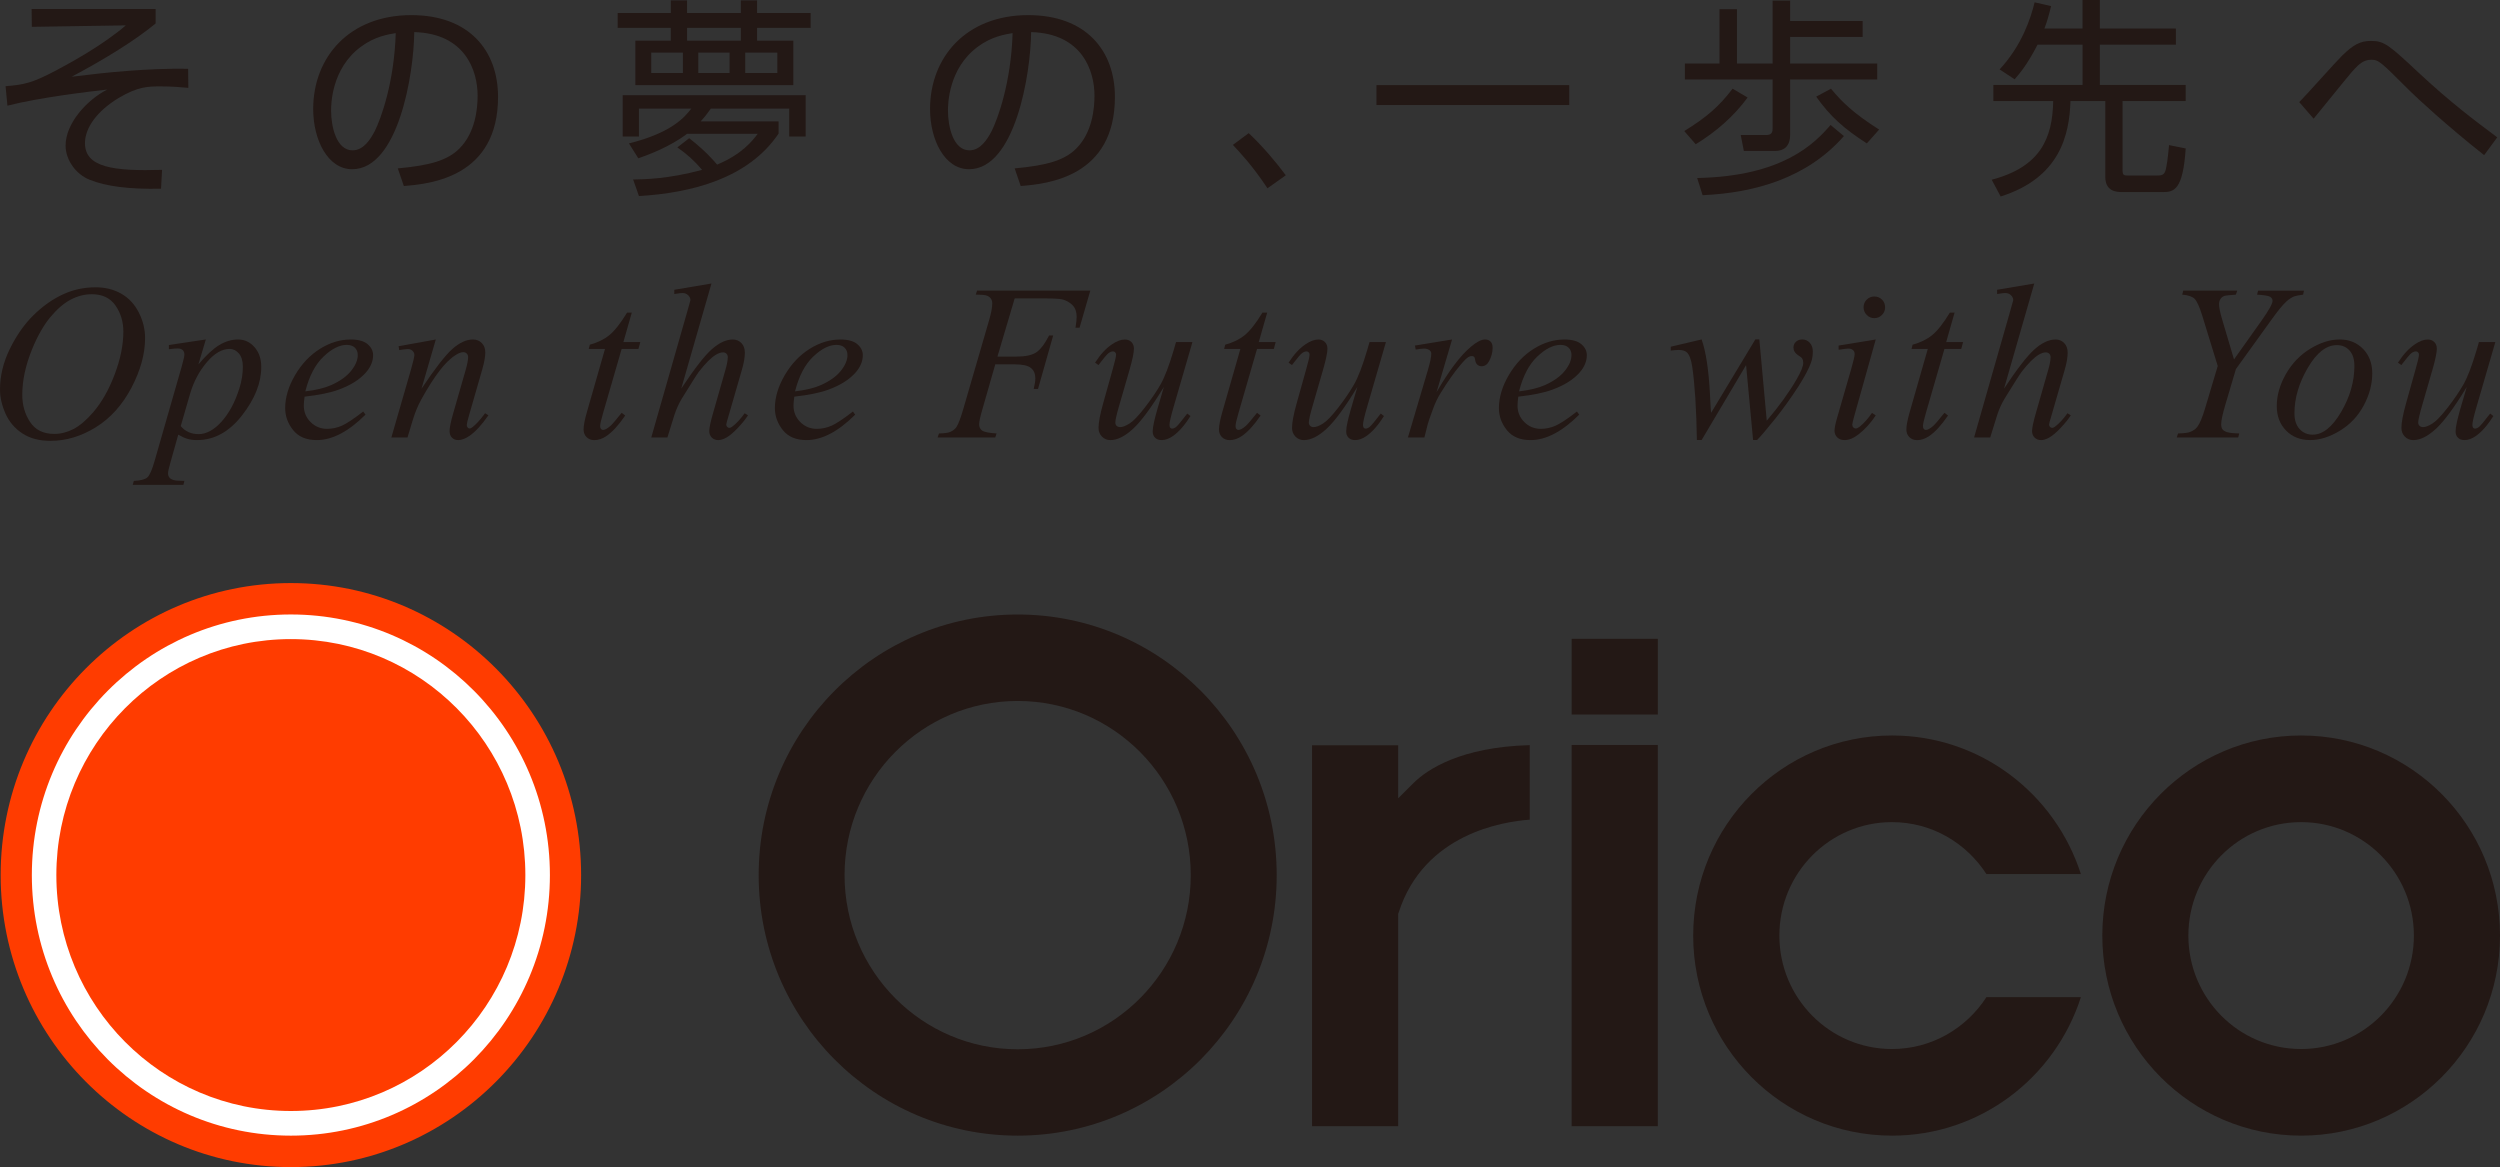
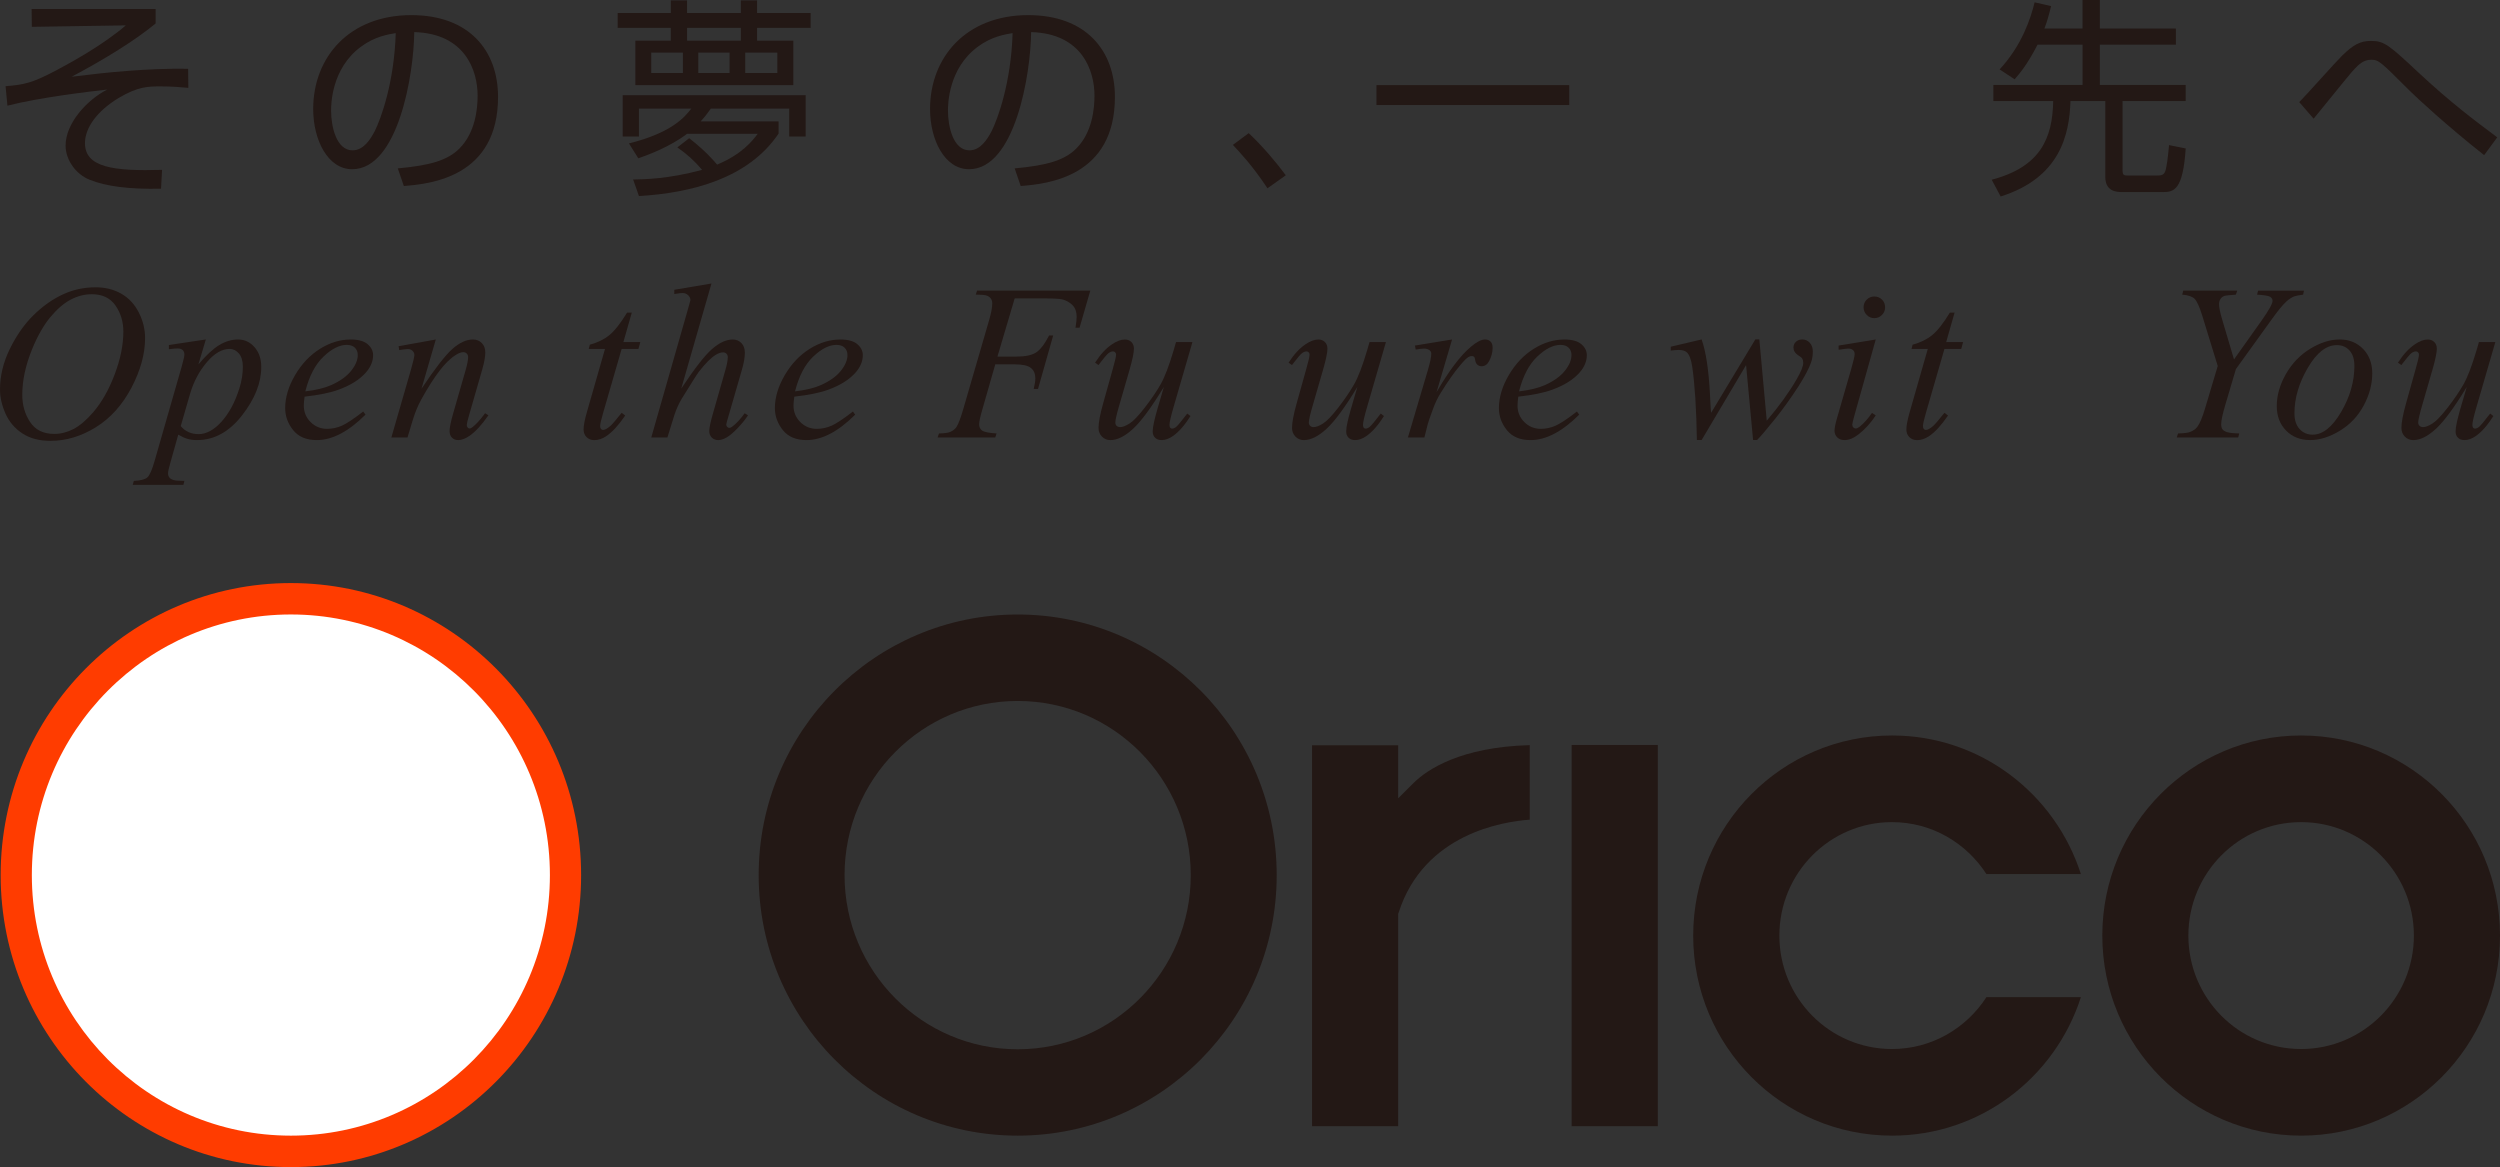
<svg xmlns="http://www.w3.org/2000/svg" id="_レイヤー_2" width="155" height="72.36" viewBox="0 0 155 72.36">
  <rect x="0" y="0" width="155" height="72.36" fill="#333333" stroke="none" />
  <defs>
    <style>.cls-1{fill:#fff;}.cls-2{fill:none;stroke:#fff;stroke-width:1.423px;}.cls-3{fill:#ff3c00;}.cls-4{fill:#231815;}</style>
  </defs>
  <g id="layer1">
    <path class="cls-1" d="m34.72,54.028c0,9.394-7.57,17.011-16.906,17.011S.908,63.422.908,54.028s7.57-17.007,16.906-17.007,16.906,7.614,16.906,17.007" />
    <path class="cls-2" d="m34.72,54.028c0,9.394-7.57,17.011-16.906,17.011S.908,63.422.908,54.028s7.57-17.007,16.906-17.007,16.906,7.614,16.906,17.007Z" />
    <path class="cls-3" d="m1.974,54.255c0-8.925,7.192-16.158,16.06-16.158s16.06,7.234,16.06,16.158-7.19,16.155-16.06,16.155S1.974,63.181,1.974,54.255m16.06,18.105c9.938,0,17.995-8.106,17.995-18.105s-8.057-18.105-17.995-18.105S.041,44.256.041,54.255s8.059,18.105,17.993,18.105" />
-     <path class="cls-3" d="m18.034,68.882c8.033,0,14.538-6.546,14.538-14.628s-6.504-14.63-14.538-14.63-14.54,6.554-14.54,14.63,6.513,14.628,14.54,14.628" />
    <path class="cls-4" d="m86.687,46.207v3.288l.95-.946c.854-.848,2.932-2.234,7.207-2.351v4.622c-1.661.118-6.556.875-8.125,5.752l-.032.083v13.17h-5.341v-23.618h5.341Z" />
    <rect class="cls-4" x="97.441" y="46.189" width="5.343" height="23.635" />
-     <rect class="cls-4" x="97.442" y="39.606" width="5.343" height="4.695" />
    <path class="cls-4" d="m142.668,45.6c-6.803,0-12.325,5.558-12.325,12.407s5.522,12.403,12.325,12.403,12.332-5.547,12.332-12.403-5.52-12.407-12.332-12.407m0,19.439c-3.865,0-6.989-3.149-6.989-7.032s3.124-7.035,6.989-7.035,6.993,3.151,6.993,7.035-3.135,7.032-6.993,7.032" />
    <path class="cls-4" d="m63.097,38.099c-8.868,0-16.06,7.231-16.06,16.16s7.192,16.151,16.06,16.151,16.058-7.228,16.058-16.151-7.19-16.16-16.058-16.16m0,26.956c-5.928,0-10.735-4.834-10.735-10.797s4.807-10.798,10.735-10.798,10.73,4.837,10.73,10.798-4.805,10.797-10.73,10.797" />
    <path class="cls-4" d="m123.159,61.823c-1.249,1.934-3.402,3.216-5.857,3.216-3.857,0-6.981-3.149-6.981-7.032s3.124-7.035,6.981-7.035c2.464,0,4.608,1.288,5.857,3.222h5.857c-1.601-4.982-6.227-8.594-11.706-8.594-6.814,0-12.332,5.558-12.332,12.407s5.518,12.403,12.332,12.403c5.479,0,10.105-3.605,11.706-8.587h-5.857Z" />
    <path class="cls-4" d="m9.649.559v.897c-1.293,1.066-3.153,2.21-5.207,3.302,2.145-.272,4.716-.533,7.222-.494l.014,1.184c-.413-.039-.982-.091-1.693-.091-.802,0-1.421,0-2.624.715-1.356.819-2.093,1.859-2.093,2.808,0,1.509,1.796,1.742,4.78,1.651l-.064,1.17c-1.977.039-3.412-.143-4.432-.559-.827-.325-1.486-1.209-1.486-2.119,0-1.365,1.305-2.821,2.584-3.472-1.15.131-4.213.494-6.189,1.001l-.116-1.209c1.137-.091,1.64-.182,3.179-1.001.878-.468,2.856-1.547,4.277-2.769l-5.828.091-.013-1.105h7.688Z" />
    <path class="cls-4" d="m24.663,10.439c2.029-.182,3.101-.507,3.825-1.235.995-1.001,1.124-2.483,1.124-3.276,0-1.521-.749-3.848-3.928-3.938-.026,2.613-.995,8.502-3.85,8.502-1.512,0-2.416-1.82-2.416-3.731,0-3.224,2.248-5.824,6.086-5.824,3.592,0,5.375,2.211,5.375,5.07,0,4.94-4.135,5.396-5.841,5.525l-.375-1.092Zm-2.287-7.54c-1.848,1.364-1.848,3.627-1.848,3.965,0,.975.323,2.457,1.332,2.457.684,0,1.11-.689,1.37-1.183.387-.768,1.214-3.029,1.305-6.085-.465.078-1.305.208-2.158.846Z" />
    <path class="cls-4" d="m41.59.806V.026h1.008v.779h3.333V.026h1.008v.779h3.321v.923h-3.321v.794h2.248v2.756h-9.795v-2.756h2.197v-.794h-3.294v-.923h3.294Zm1.138,7.762c1.046.806,1.615,1.495,1.732,1.638,1.537-.637,2.197-1.481,2.52-1.911h-4.38c-1.099.832-2.468,1.326-3.024,1.521l-.581-.923c2.714-.677,3.489-1.678,3.864-2.158h-3.244v1.729h-1.008v-2.561h11.345v2.561h-1.02v-1.729h-4.859c-.207.286-.348.48-.633.793h4.833v.754c-1.873,2.782-5.389,3.679-8.658,3.874l-.361-1.027c.698-.013,2.158-.025,4.277-.598-.516-.598-.905-.949-1.537-1.391l.737-.572Zm-.388-5.305h-1.964v1.262h1.964v-1.262Zm3.592-1.534h-3.333v.794h3.333v-.794Zm-.698,1.534h-1.938v1.262h1.938v-1.262Zm2.959,0h-1.99v1.262h1.99v-1.262Z" />
    <path class="cls-4" d="m62.909,10.439c2.029-.182,3.101-.507,3.825-1.235.995-1.001,1.124-2.483,1.124-3.276,0-1.521-.749-3.848-3.928-3.938-.026,2.613-.995,8.502-3.85,8.502-1.512,0-2.417-1.82-2.417-3.731,0-3.224,2.249-5.824,6.087-5.824,3.592,0,5.375,2.211,5.375,5.07,0,4.94-4.135,5.396-5.841,5.525l-.375-1.092Zm-2.287-7.54c-1.848,1.364-1.848,3.627-1.848,3.965,0,.975.323,2.457,1.332,2.457.684,0,1.11-.689,1.37-1.183.387-.768,1.214-3.029,1.305-6.085-.465.078-1.305.208-2.158.846Z" />
    <path class="cls-4" d="m78.582,11.675c-.917-1.392-1.718-2.236-2.144-2.691l.981-.729c.841.78,1.758,1.872,2.3,2.613l-1.138.807Z" />
    <path class="cls-4" d="m97.292,5.278v1.235h-11.952v-1.235h11.952Z" />
-     <path class="cls-4" d="m104.424,8.125c1.37-.845,2.145-1.508,2.997-2.626l.931.546c-.853,1.17-1.965,2.133-3.218,2.899l-.711-.819Zm3.269-7.553v3.367h2.209V.039h1.086v1.261h4.496v.988h-4.496v1.651h5.401v.987h-5.401v3.433c0,.728-.401,1.001-.931,1.001h-1.938l-.193-.988h1.576c.387,0,.4-.233.4-.429v-3.017h-5.439v-.987h2.145V.572h1.085Zm-2.468,10.465c5.298-.104,7.275-2.132,8.27-3.289l.827.689c-2.274,2.6-5.53,3.522-8.761,3.666l-.336-1.066Zm8.296-5.538c.672.819,1.408,1.534,2.985,2.535l-.762.858c-1.435-.924-2.274-1.678-3.14-2.899l.917-.494Z" />
    <path class="cls-4" d="m129.117,1.768V0h1.073v1.768h4.716v1.002h-4.716v2.496h5.323v1.001h-3.915v4.29c0,.312.103.324.31.324h1.822c.258,0,.452,0,.543-.351.065-.272.129-.65.207-1.534l1.034.208c-.168,2.574-.723,2.704-1.408,2.704h-2.532c-.362,0-1.046-.039-1.046-.949v-4.692h-2.159c-.064,2.105-.658,4.758-4.328,5.915l-.556-1.04c3.024-.793,3.774-2.574,3.813-4.875h-3.709v-1.001h5.531v-2.496h-2.792c-.645,1.261-1.137,1.819-1.421,2.145l-.931-.611c1.396-1.508,1.926-3.172,2.171-4.16l1.02.234c-.142.585-.232.91-.413,1.391h2.365Z" />
    <path class="cls-4" d="m154.016,9.62c-2.288-1.807-4.213-3.588-4.626-4.004-1.809-1.808-1.913-1.911-2.378-1.911s-.762.286-1.02.559c-.233.247-.466.533-2.546,3.095l-.892-1.027c.44-.442,2.274-2.509,2.675-2.899.672-.649,1.099-.896,1.77-.896.84,0,1.111.247,3.062,2.067,1.848,1.716,3.204,2.743,4.768,3.913l-.813,1.104Z" />
    <path class="cls-4" d="m5.919,17.812c.601,0,1.132.131,1.595.394.463.262.825.648,1.088,1.161.262.513.393,1.044.393,1.595,0,.976-.281,1.999-.843,3.071-.563,1.072-1.299,1.89-2.206,2.454-.908.563-1.846.846-2.816.846-.698,0-1.282-.155-1.752-.467-.469-.311-.816-.722-1.041-1.231-.225-.511-.337-1.005-.337-1.484,0-.85.203-1.69.611-2.521.407-.83.893-1.524,1.458-2.081.565-.558,1.168-.986,1.808-1.286s1.321-.45,2.042-.45Zm-.227.43c-.445,0-.879.111-1.305.333s-.846.584-1.265,1.087c-.418.504-.794,1.163-1.128,1.978-.409,1.003-.613,1.949-.613,2.84,0,.636.162,1.198.487,1.688.324.49.823.735,1.495.735.405,0,.802-.101,1.191-.302s.795-.546,1.218-1.034c.529-.613.974-1.396,1.335-2.347.36-.951.541-1.838.541-2.662,0-.608-.163-1.146-.487-1.614-.325-.468-.814-.702-1.469-.702Z" />
    <path class="cls-4" d="m12.761,21.048l-.46,1.544c.485-.572.917-.974,1.298-1.201.38-.229.769-.343,1.165-.343s.734.158,1.014.474.42.726.42,1.231c0,.985-.398,1.986-1.195,3.005-.796,1.019-1.724,1.527-2.782,1.527-.223,0-.42-.024-.591-.074-.171-.049-.364-.136-.578-.262l-.487,1.732c-.097.34-.147.562-.147.665,0,.098.026.182.077.251.051.069.135.123.25.161s.345.058.687.058l-.06.248h-3.143l.067-.248c.413-.018.693-.09.838-.215s.297-.473.457-1.041l1.688-5.881c.103-.372.153-.603.153-.691,0-.121-.034-.215-.103-.282s-.175-.101-.317-.101c-.129,0-.309.016-.541.047v-.262l2.289-.343Zm-1.555,5.371c.277.331.647.497,1.115.497.231,0,.467-.065.707-.194.241-.13.476-.322.705-.578.229-.255.435-.549.617-.883.182-.333.346-.726.49-1.178s.216-.9.216-1.343c0-.358-.081-.633-.244-.823-.162-.189-.352-.285-.57-.285-.48,0-.956.277-1.425.833-.47.555-.813,1.204-1.031,1.946l-.581,2.008Z" />
    <path class="cls-4" d="m18.884,24.593c-.032.224-.048.41-.048.558,0,.398.141.737.42,1.017.281.28.621.42,1.021.42.32,0,.629-.066.925-.198.295-.132.735-.424,1.317-.876l.141.194c-1.055,1.052-2.06,1.578-3.017,1.578-.649,0-1.139-.206-1.468-.618-.329-.411-.494-.865-.494-1.362,0-.667.205-1.35.613-2.048.41-.698.924-1.241,1.542-1.628.618-.388,1.254-.581,1.908-.581.472,0,.82.097,1.047.289s.341.421.341.685c0,.371-.147.728-.441,1.067-.387.443-.956.802-1.708,1.074-.498.184-1.199.327-2.101.43Zm.047-.329c.658-.076,1.194-.206,1.607-.39.547-.246.958-.54,1.232-.883.274-.342.411-.668.411-.977,0-.188-.059-.34-.177-.456-.118-.117-.286-.175-.505-.175-.453,0-.935.243-1.444.729s-.884,1.203-1.124,2.151Z" />
    <path class="cls-4" d="m27.02,21.048l-.888,3.055c.832-1.248,1.47-2.07,1.912-2.464s.869-.591,1.277-.591c.223,0,.407.074.551.222.144.147.216.34.216.577,0,.269-.064.627-.193,1.074l-.814,2.827c-.093.326-.14.525-.14.597,0,.063.017.116.052.158.036.043.074.063.114.063.053,0,.118-.028.194-.087.236-.188.494-.475.774-.859l.207.128c-.413.595-.805,1.021-1.174,1.275-.257.175-.489.262-.694.262-.164,0-.295-.051-.393-.151s-.147-.235-.147-.406c0-.215.075-.584.226-1.107l.775-2.699c.098-.336.147-.598.147-.785,0-.09-.029-.162-.086-.219-.058-.056-.129-.084-.214-.084-.125,0-.274.055-.447.162-.329.201-.672.533-1.028.996-.355.464-.732,1.056-1.128,1.776-.209.38-.382.797-.52,1.249l-.334,1.107h-1.001l1.214-4.203c.143-.506.214-.81.214-.913,0-.099-.039-.185-.116-.258-.078-.074-.175-.111-.29-.111-.053,0-.147.009-.281.027l-.253.04-.04-.242,2.309-.416Z" />
    <path class="cls-4" d="m39.171,19.383l-.521,1.826h1.048l-.114.423h-1.041l-1.147,3.961c-.125.426-.187.701-.187.826,0,.076.018.135.053.175.036.04.078.061.127.061.111,0,.258-.078.441-.235.107-.09.345-.364.713-.826l.22.168c-.41.601-.796,1.023-1.161,1.27-.249.17-.501.255-.754.255-.196,0-.356-.062-.48-.185s-.186-.281-.186-.474c0-.241.071-.61.214-1.107l1.114-3.888h-1.008l.066-.262c.489-.134.897-.334,1.221-.601.325-.267.687-.729,1.088-1.387h.294Z" />
    <path class="cls-4" d="m44.111,17.577l-1.875,6.519c.81-1.226,1.441-2.041,1.895-2.443.454-.403.888-.604,1.302-.604.214,0,.391.074.534.222s.214.345.214.591c0,.295-.062.653-.186,1.074l-.814,2.813c-.103.34-.153.527-.153.563,0,.062.018.114.056.154.038.041.082.061.13.061.058,0,.125-.029.2-.087.254-.197.506-.47.754-.819l.207.128c-.15.237-.361.498-.63.782-.27.284-.501.48-.694.591-.194.109-.366.164-.517.164-.165,0-.299-.053-.404-.158-.105-.104-.156-.24-.156-.405,0-.197.078-.564.233-1.102l.768-2.686c.098-.336.147-.6.147-.792,0-.09-.028-.161-.083-.215s-.128-.081-.216-.081c-.129,0-.277.05-.441.148-.303.188-.652.537-1.047,1.047-.107.139-.463.698-1.068,1.679-.187.313-.341.655-.461,1.027l-.427,1.376h-1.001l2.196-7.681.233-.833c0-.116-.048-.219-.143-.309-.096-.089-.213-.134-.35-.134-.081,0-.203.013-.367.04l-.141.021v-.263l2.309-.389Z" />
    <path class="cls-4" d="m49.246,24.593c-.032.224-.048.41-.048.558,0,.398.141.737.42,1.017.281.28.621.42,1.021.42.32,0,.629-.066.925-.198.295-.132.735-.424,1.317-.876l.141.194c-1.055,1.052-2.06,1.578-3.017,1.578-.649,0-1.139-.206-1.468-.618-.329-.411-.494-.865-.494-1.362,0-.667.205-1.35.613-2.048.41-.698.924-1.241,1.542-1.628.618-.388,1.254-.581,1.908-.581.472,0,.82.097,1.047.289s.341.421.341.685c0,.371-.147.728-.441,1.067-.387.443-.956.802-1.708,1.074-.498.184-1.199.327-2.101.43Zm.047-.329c.658-.076,1.194-.206,1.607-.39.547-.246.958-.54,1.232-.883.274-.342.411-.668.411-.977,0-.188-.059-.34-.177-.456-.118-.117-.286-.175-.505-.175-.453,0-.935.243-1.444.729s-.884,1.203-1.124,2.151Z" />
    <path class="cls-4" d="m62.91,18.503l-1.068,3.605h1.187c.534,0,.934-.082,1.199-.248.264-.166.537-.52.817-1.061h.253l-.941,3.316h-.267c.066-.269.1-.49.1-.665,0-.272-.09-.484-.271-.634-.18-.15-.516-.226-1.01-.226h-1.202l-.787,2.746c-.143.488-.214.812-.214.974,0,.166.061.293.183.383s.421.15.898.182l-.081.248h-3.577l.087-.248c.347-.01.578-.041.694-.095.178-.076.309-.179.393-.309.12-.184.263-.562.427-1.135l1.595-5.485c.129-.442.194-.79.194-1.04,0-.116-.029-.216-.087-.299-.057-.083-.143-.145-.256-.185-.114-.041-.34-.061-.678-.061l.08-.248h7.021l-.668,2.303h-.253c.05-.278.074-.506.074-.686,0-.295-.082-.529-.244-.701-.163-.172-.371-.294-.624-.366-.178-.045-.577-.067-1.195-.067h-1.781Z" />
    <path class="cls-4" d="m73.931,21.209l-1.162,4.002c-.174.595-.26.971-.26,1.128,0,.08.015.14.044.178s.068.057.116.057c.076,0,.159-.034.25-.104s.321-.346.691-.829l.2.154c-.351.56-.712.971-1.081,1.235-.245.17-.48.255-.708.255-.174,0-.309-.049-.407-.147s-.147-.227-.147-.383c0-.152.028-.354.086-.604.071-.331.274-1.052.608-2.162-.757,1.249-1.39,2.11-1.899,2.585-.51.475-.982.712-1.418.712-.205,0-.379-.071-.521-.215-.142-.144-.214-.324-.214-.544,0-.336.098-.851.294-1.544l.58-2.075c.143-.496.214-.805.214-.926,0-.054-.018-.1-.056-.138s-.08-.058-.123-.058c-.094,0-.187.034-.281.102-.094.066-.305.315-.634.745l-.208-.148c.334-.519.688-.901,1.062-1.147.284-.192.546-.289.787-.289.164,0,.299.053.404.158.104.104.156.24.156.406,0,.241-.088.673-.267,1.295l-.627,2.169c-.174.591-.26.965-.26,1.121,0,.085.028.153.083.205s.13.077.223.077c.147,0,.339-.074.574-.222.236-.147.551-.476.944-.983.394-.508.718-.984.975-1.43s.528-1.154.817-2.125l.147-.511h1.015Z" />
-     <path class="cls-4" d="m78.565,19.383l-.521,1.826h1.048l-.114.423h-1.041l-1.147,3.961c-.125.426-.187.701-.187.826,0,.076.018.135.053.175.036.04.078.061.127.061.111,0,.258-.078.441-.235.107-.09.345-.364.713-.826l.22.168c-.41.601-.796,1.023-1.161,1.27-.249.17-.501.255-.754.255-.196,0-.356-.062-.48-.185s-.186-.281-.186-.474c0-.241.071-.61.214-1.107l1.114-3.888h-1.008l.066-.262c.489-.134.897-.334,1.221-.601.325-.267.687-.729,1.088-1.387h.294Z" />
    <path class="cls-4" d="m85.928,21.209l-1.162,4.002c-.174.595-.26.971-.26,1.128,0,.08.015.14.044.178s.068.057.116.057c.076,0,.159-.034.25-.104s.321-.346.691-.829l.2.154c-.351.56-.712.971-1.081,1.235-.245.17-.48.255-.708.255-.174,0-.309-.049-.407-.147s-.147-.227-.147-.383c0-.152.028-.354.086-.604.071-.331.274-1.052.608-2.162-.757,1.249-1.39,2.11-1.899,2.585-.51.475-.982.712-1.418.712-.205,0-.379-.071-.521-.215-.142-.144-.214-.324-.214-.544,0-.336.098-.851.294-1.544l.58-2.075c.143-.496.214-.805.214-.926,0-.054-.018-.1-.056-.138s-.08-.058-.123-.058c-.094,0-.187.034-.281.102-.094.066-.305.315-.634.745l-.208-.148c.334-.519.688-.901,1.062-1.147.284-.192.546-.289.787-.289.164,0,.299.053.404.158.104.104.156.24.156.406,0,.241-.088.673-.267,1.295l-.627,2.169c-.174.591-.26.965-.26,1.121,0,.085.028.153.083.205s.13.077.223.077c.147,0,.339-.074.574-.222.236-.147.551-.476.944-.983.394-.508.718-.984.975-1.43s.528-1.154.817-2.125l.147-.511h1.015Z" />
    <path class="cls-4" d="m87.726,21.424l2.302-.376-.961,3.263c.778-1.338,1.485-2.273,2.122-2.806.36-.305.654-.457.88-.457.147,0,.263.044.347.131.084.088.126.214.126.38,0,.295-.076.577-.226.846-.107.201-.26.302-.461.302-.102,0-.19-.033-.263-.101-.074-.067-.119-.17-.137-.309-.009-.085-.029-.142-.06-.168-.036-.036-.078-.054-.127-.054-.076,0-.147.018-.214.054-.116.062-.291.237-.527.523-.369.438-.77,1.007-1.201,1.706-.187.295-.347.628-.48,1-.187.51-.294.816-.32.92l-.214.846h-1.021l1.235-4.169c.142-.483.214-.828.214-1.034,0-.081-.034-.147-.1-.201-.089-.072-.208-.107-.354-.107-.093,0-.265.02-.513.061l-.047-.249Z" />
    <path class="cls-4" d="m94.135,24.593c-.032.224-.048.41-.048.558,0,.398.141.737.42,1.017.281.28.621.42,1.021.42.32,0,.629-.066.925-.198.295-.132.735-.424,1.317-.876l.141.194c-1.055,1.052-2.06,1.578-3.017,1.578-.649,0-1.139-.206-1.468-.618-.329-.411-.494-.865-.494-1.362,0-.667.205-1.35.613-2.048.41-.698.924-1.241,1.542-1.628.618-.388,1.254-.581,1.908-.581.472,0,.82.097,1.047.289s.341.421.341.685c0,.371-.147.728-.441,1.067-.387.443-.956.802-1.708,1.074-.498.184-1.199.327-2.101.43Zm.047-.329c.658-.076,1.194-.206,1.607-.39.547-.246.958-.54,1.232-.883.274-.342.411-.668.411-.977,0-.188-.059-.34-.177-.456-.118-.117-.286-.175-.505-.175-.453,0-.935.243-1.444.729s-.884,1.203-1.124,2.151Z" />
    <path class="cls-4" d="m109.079,21.048l.46,5.035c.775-.913,1.393-1.77,1.855-2.571.272-.47.408-.81.408-1.021,0-.099-.022-.186-.067-.262-.017-.04-.088-.1-.211-.178s-.208-.159-.256-.242c-.05-.082-.074-.171-.074-.265,0-.139.051-.256.153-.353.103-.097.234-.145.394-.145.182,0,.337.068.464.205.126.137.19.318.19.547,0,.232-.034.45-.101.651-.133.385-.393.882-.78,1.49-.472.729-.957,1.407-1.458,2.031s-.874,1.062-1.118,1.312h-.247l-.434-4.646-2.756,4.646h-.294c-.031-1.911-.126-3.42-.286-4.525-.067-.461-.179-.763-.334-.906-.112-.103-.281-.154-.508-.154-.129,0-.293.014-.493.04v-.241l1.915-.45c.267.748.441,1.896.52,3.444.027.586.049.956.067,1.107l2.742-4.552h.248Z" />
    <path class="cls-4" d="m116.296,21.048l-1.321,4.707c-.089.317-.134.508-.134.57,0,.071.021.13.064.175.042.044.092.066.149.066.067,0,.148-.035.241-.107.253-.201.51-.487.768-.859l.233.155c-.303.465-.658.856-1.068,1.175-.303.237-.591.355-.868.355-.182,0-.331-.055-.446-.164-.116-.11-.174-.248-.174-.413,0-.166.055-.441.167-.826l.868-3.008c.142-.492.214-.801.214-.927,0-.098-.035-.179-.104-.241s-.163-.094-.283-.094c-.098,0-.301.024-.608.073v-.262l2.302-.376Zm-.086-2.665c.186,0,.345.064.474.194s.193.289.193.477c0,.184-.065.342-.197.474-.131.132-.287.198-.47.198s-.34-.066-.471-.198-.197-.29-.197-.474c0-.188.065-.347.194-.477s.286-.194.474-.194Z" />
    <path class="cls-4" d="m121.184,19.383l-.521,1.826h1.048l-.114.423h-1.041l-1.147,3.961c-.125.426-.187.701-.187.826,0,.076.018.135.053.175.036.04.078.061.127.061.111,0,.258-.078.441-.235.107-.09.345-.364.713-.826l.22.168c-.41.601-.796,1.023-1.161,1.27-.249.17-.501.255-.754.255-.196,0-.356-.062-.48-.185s-.186-.281-.186-.474c0-.241.071-.61.214-1.107l1.114-3.888h-1.008l.066-.262c.489-.134.897-.334,1.221-.601.325-.267.687-.729,1.088-1.387h.294Z" />
-     <path class="cls-4" d="m126.125,17.577l-1.875,6.519c.81-1.226,1.441-2.041,1.895-2.443.454-.403.888-.604,1.302-.604.214,0,.391.074.534.222s.214.345.214.591c0,.295-.062.653-.186,1.074l-.814,2.813c-.103.34-.153.527-.153.563,0,.062.018.114.056.154.038.041.082.061.13.061.058,0,.125-.029.2-.087.254-.197.506-.47.754-.819l.207.128c-.15.237-.361.498-.63.782-.27.284-.501.48-.694.591-.194.109-.366.164-.517.164-.165,0-.299-.053-.404-.158-.105-.104-.156-.24-.156-.405,0-.197.078-.564.233-1.102l.768-2.686c.098-.336.147-.6.147-.792,0-.09-.028-.161-.083-.215s-.128-.081-.216-.081c-.129,0-.277.05-.441.148-.303.188-.652.537-1.047,1.047-.107.139-.463.698-1.068,1.679-.187.313-.341.655-.461,1.027l-.427,1.376h-1.001l2.196-7.681.233-.833c0-.116-.048-.219-.143-.309-.096-.089-.213-.134-.35-.134-.081,0-.203.013-.367.04l-.141.021v-.263l2.309-.389Z" />
    <path class="cls-4" d="m138.508,22.283l1.722-2.424c.446-.631.668-1.034.668-1.208,0-.099-.049-.181-.144-.245-.096-.065-.368-.111-.817-.138l.066-.248h2.843l-.053.248c-.276.036-.465.074-.567.114-.16.067-.318.172-.474.315-.21.188-.512.557-.908,1.107l-2.216,3.075-.667,2.249c-.165.564-.248.953-.248,1.168,0,.139.026.244.077.316.051.071.142.129.271.174.169.054.427.083.774.088l-.066.248h-3.811l.081-.248c.378-.01.629-.041.753-.095.201-.08.349-.188.447-.322.151-.205.307-.575.467-1.107l.794-2.659-.967-3.142c-.174-.555-.333-.899-.478-1.034-.145-.134-.397-.217-.757-.248l.066-.248h3.344l-.081.248c-.418.031-.656.058-.713.08-.098.031-.179.095-.241.188s-.093.203-.093.329c0,.184.064.496.193.939l.734,2.478Z" />
    <path class="cls-4" d="m147.08,23.149c0,.672-.178,1.336-.531,1.994s-.846,1.18-1.478,1.564-1.245.577-1.841.577c-.61,0-1.107-.195-1.492-.588-.384-.392-.578-.898-.578-1.521,0-.658.188-1.318.564-1.98.377-.662.879-1.186,1.508-1.571.63-.385,1.238-.577,1.826-.577s1.071.195,1.451.584c.38.39.571.896.571,1.518Zm-1.108-.463c0-.417-.101-.735-.303-.957-.203-.222-.464-.332-.784-.332-.654,0-1.256.471-1.805,1.413s-.824,1.879-.824,2.81c0,.425.107.753.32.983s.482.346.808.346c.627,0,1.215-.469,1.765-1.406s.824-1.89.824-2.856Z" />
    <path class="cls-4" d="m154.71,21.209l-1.162,4.002c-.174.595-.26.971-.26,1.128,0,.08.015.14.044.178s.068.057.116.057c.076,0,.159-.034.25-.104s.321-.346.691-.829l.2.154c-.351.56-.712.971-1.081,1.235-.245.17-.48.255-.708.255-.174,0-.309-.049-.407-.147s-.147-.227-.147-.383c0-.152.028-.354.086-.604.071-.331.274-1.052.608-2.162-.757,1.249-1.39,2.11-1.899,2.585-.51.475-.982.712-1.418.712-.205,0-.379-.071-.521-.215-.142-.144-.214-.324-.214-.544,0-.336.098-.851.294-1.544l.58-2.075c.143-.496.214-.805.214-.926,0-.054-.018-.1-.056-.138s-.08-.058-.123-.058c-.094,0-.187.034-.281.102-.094.066-.305.315-.634.745l-.208-.148c.334-.519.688-.901,1.062-1.147.284-.192.546-.289.787-.289.164,0,.299.053.404.158.104.104.156.24.156.406,0,.241-.088.673-.267,1.295l-.627,2.169c-.174.591-.26.965-.26,1.121,0,.085.028.153.083.205s.13.077.223.077c.147,0,.339-.074.574-.222.236-.147.551-.476.944-.983.394-.508.718-.984.975-1.43s.528-1.154.817-2.125l.147-.511h1.015Z" />
  </g>
</svg>